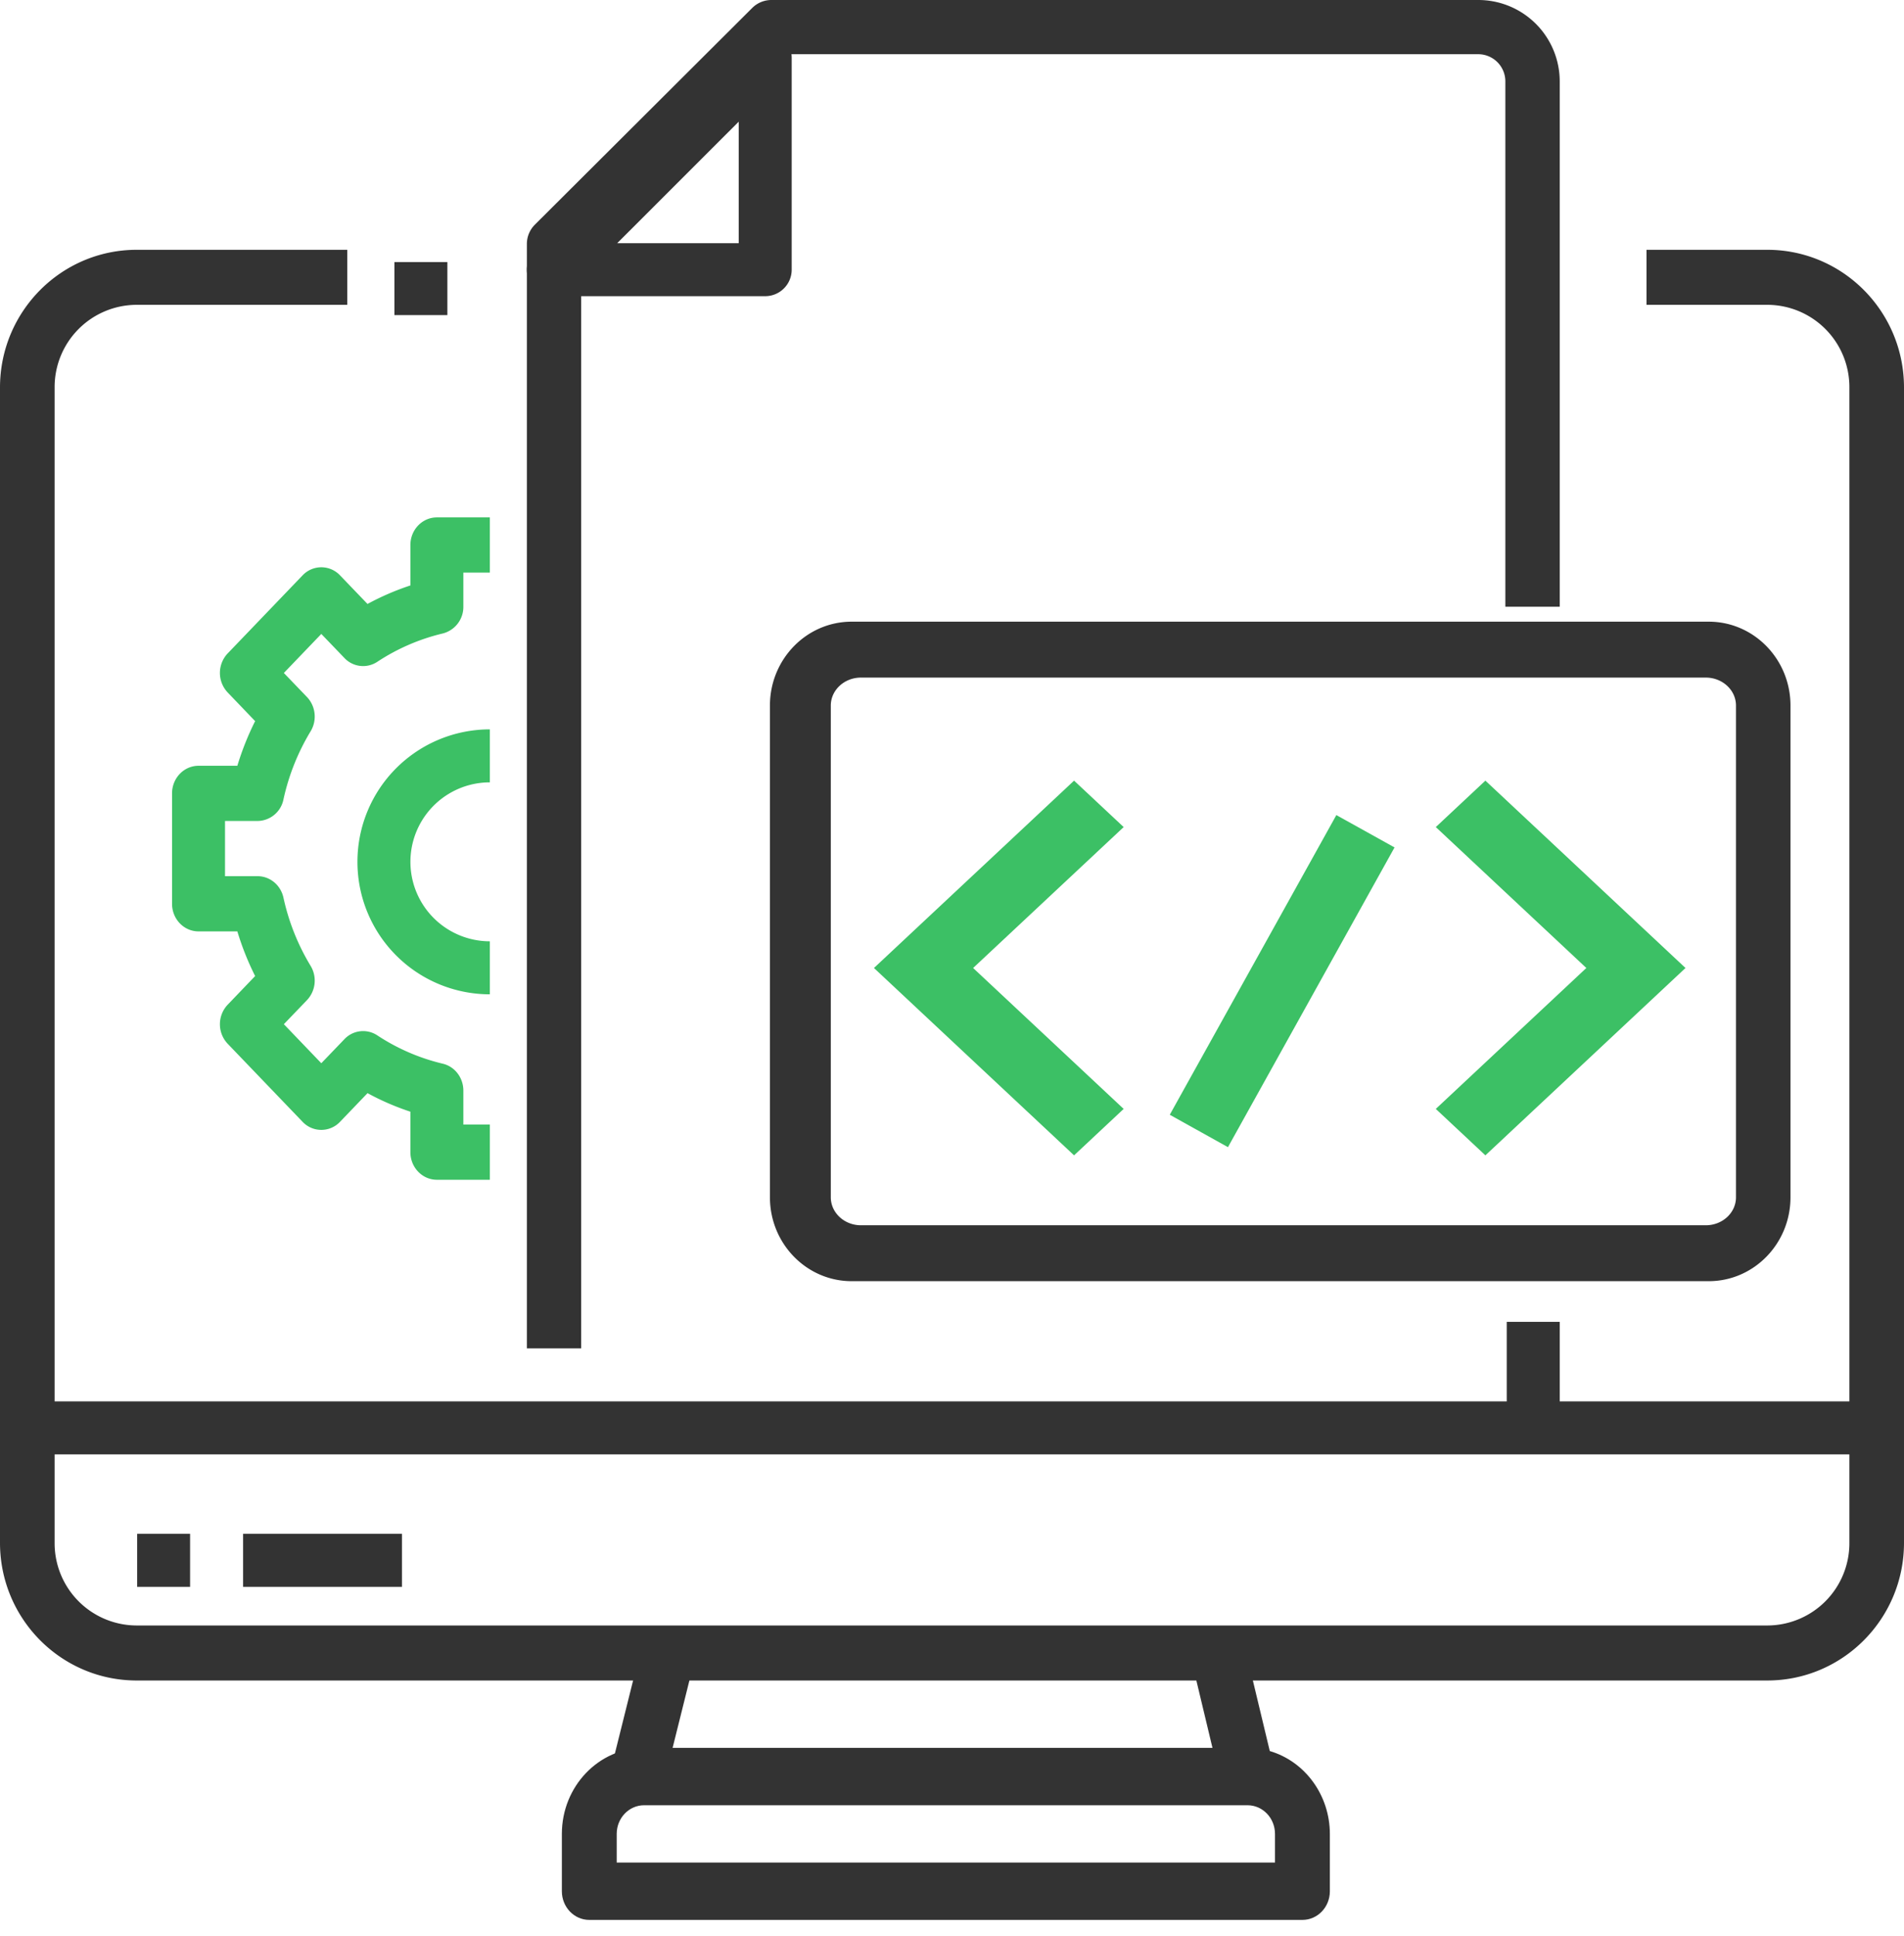
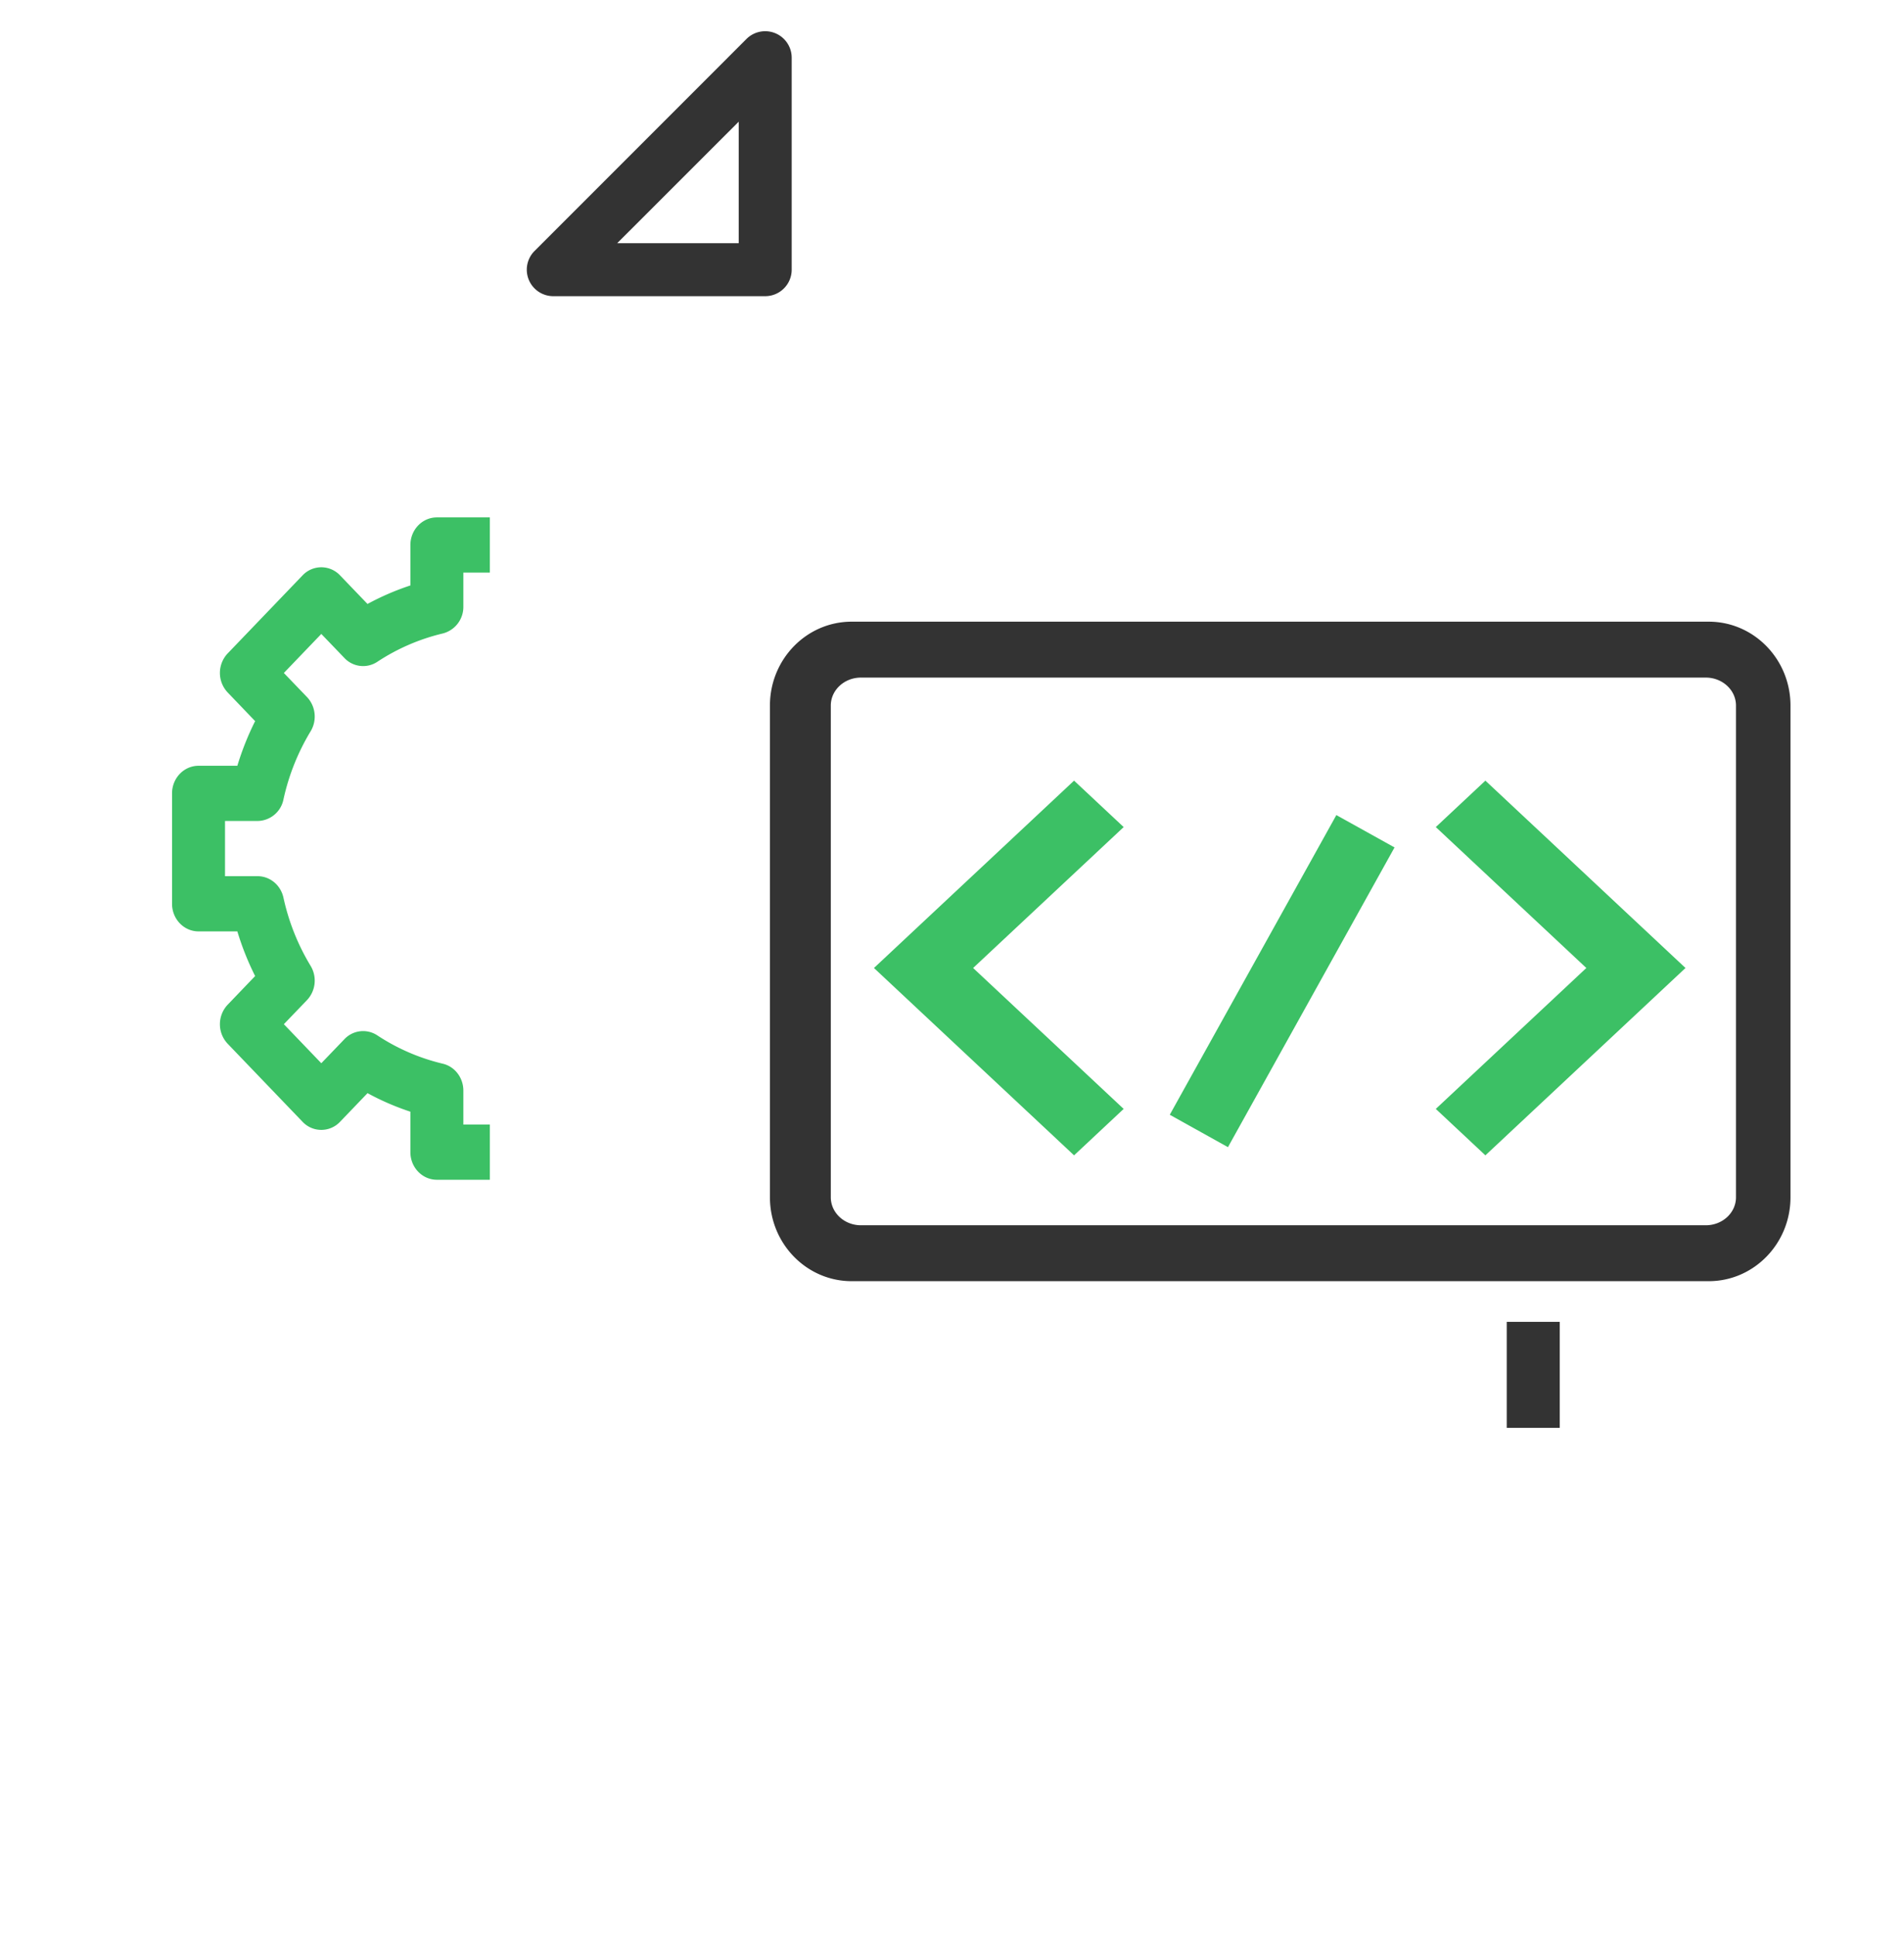
<svg xmlns="http://www.w3.org/2000/svg" width="61" height="62">
  <g fill="none">
-     <path fill="#333" d="M12.636 8.394h1.697v1.697h-1.697z" />
-     <path d="M4.375 53.818C1.96 53.815.003 51.845 0 49.413V12.406C.003 9.974 1.96 8.003 4.375 8h6.75v1.762h-6.75a2.634 2.634 0 00-2.625 2.644v37.007a2.634 2.634 0 002.625 2.643h52.25a2.634 2.634 0 002.625-2.643V12.406a2.634 2.634 0 00-2.625-2.644H52.75V8h3.875c2.415.003 4.372 1.974 4.375 4.406v37.007c-.003 2.432-1.96 4.402-4.375 4.405H4.375z" fill="#333" />
-     <path d="M41.727 61.485H18.88c-.486 0-.879-.411-.879-.918V58.73c0-1.521 1.18-2.755 2.636-2.755h18.208l-.606-2.532L39.943 53l.738 3.077c1.137.336 1.923 1.419 1.925 2.654v1.836c0 .507-.393.918-.879.918zm-21.97-1.836h21.091v-.918c0-.507-.393-.918-.878-.918H20.636c-.485 0-.878.41-.878.918v.918z" fill="#333" />
-     <path fill="#333" d="M19.637 56.408l.873-3.5 1.698.424-.873 3.5zM.848 44.879h59.304v1.697H.848zm3.546 4.242H6.09v1.697H4.394zm3.394 0h5.09v1.697h-5.09zm10.832-5.939h-1.74V7.81c0-.23.092-.45.255-.614L24.1.254A.872.872 0 0124.716 0h22.641a2.608 2.608 0 012.613 2.603V19.43h-1.742V2.603a.87.87 0 00-.87-.867H25.076L18.62 8.169v35.013z" />
    <path d="M24.515 9.485h-6.788a.848.848 0 01-.6-1.449l6.788-6.788a.849.849 0 011.449.6v6.788c0 .469-.38.849-.849.849zm-4.74-1.697h3.892V3.897l-3.892 3.89zM54.743 41.03H27.287c-1.447 0-2.62-1.203-2.62-2.687V22.596c0-1.484 1.173-2.687 2.62-2.687h27.456c1.447 0 2.62 1.203 2.62 2.687v15.747c0 1.484-1.173 2.687-2.62 2.687zM27.583 21.7c-.533 0-.966.401-.966.896v15.747c0 .495.433.896.966.896H54.65c.534 0 .967-.4.967-.896V22.596c0-.495-.433-.896-.967-.896H27.583zm20.69 20.633h1.697v3.394h-1.697z" fill="#333" />
    <path d="M15.694 16.57v1.768h-.849v1.087a.877.877 0 01-.66.862 6.573 6.573 0 00-2.098.908.823.823 0 01-1.053-.123l-.74-.77-1.2 1.25.74.77c.28.292.33.747.118 1.097a7.16 7.16 0 00-.871 2.185.857.857 0 01-.828.688H7.209v1.768h1.044c.396 0 .74.285.828.687a7.16 7.16 0 00.871 2.186.912.912 0 01-.118 1.097l-.74.77 1.2 1.25.74-.77a.823.823 0 011.053-.123 6.573 6.573 0 002.098.908c.387.091.66.45.66.862v1.087h.849v1.768h-1.697c-.469 0-.849-.396-.849-.884v-1.296a8.25 8.25 0 01-1.373-.594l-.881.918a.825.825 0 01-1.2 0l-2.4-2.5a.91.91 0 010-1.25l.88-.918a8.994 8.994 0 01-.57-1.43H6.361c-.47 0-.849-.396-.849-.884v-3.536c0-.488.38-.884.849-.884h1.243c.15-.493.34-.972.57-1.43l-.88-.918a.91.91 0 010-1.25l2.4-2.5a.825.825 0 011.2 0l.88.916c.441-.239.9-.437 1.374-.593v-1.295c0-.488.38-.884.849-.884h1.697zM34.411 25L28 31l6.411 6L36 35.513 31.177 31 36 26.487zm3.066 10.7l5.337-9.597 1.864 1.036-5.337 9.599zM46 26.487L50.823 31 46 35.513 47.589 37 54 31l-6.411-6z" fill="#3CC065" />
-     <path d="M15.694 25.055a2.545 2.545 0 100 5.09v1.698a4.242 4.242 0 110-8.485v1.697z" fill="#3CC065" />
  </g>
</svg>